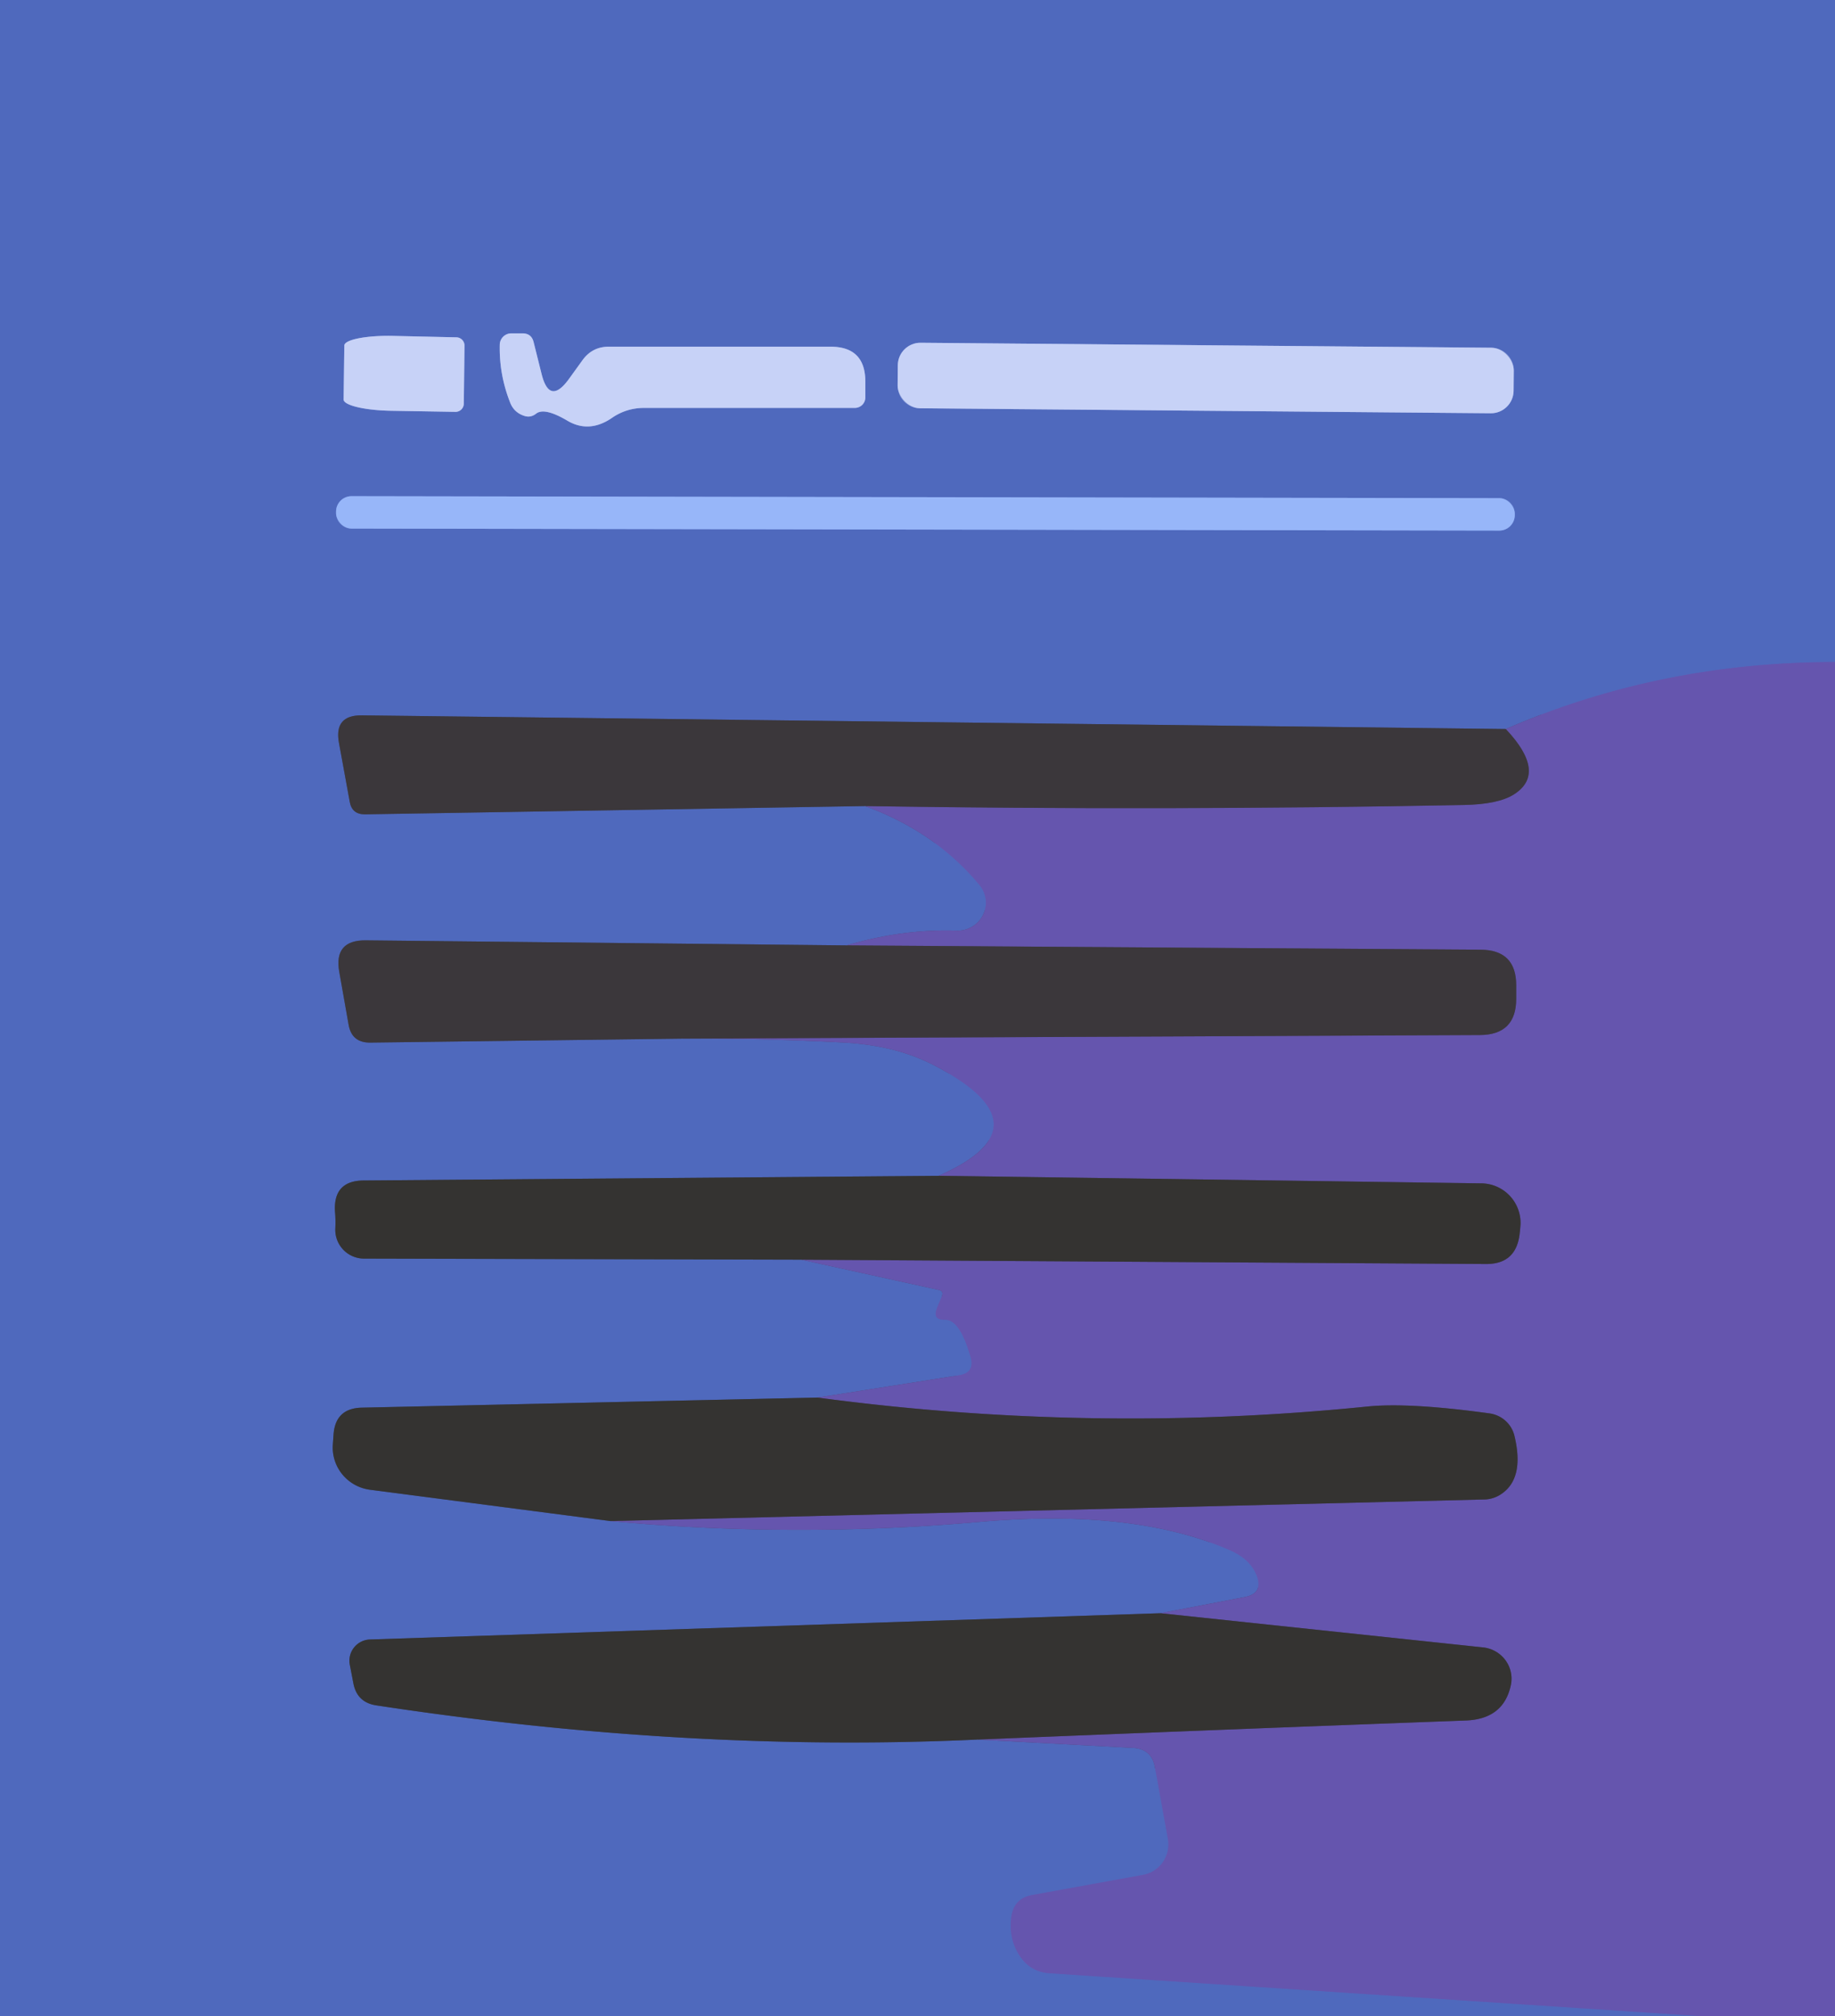
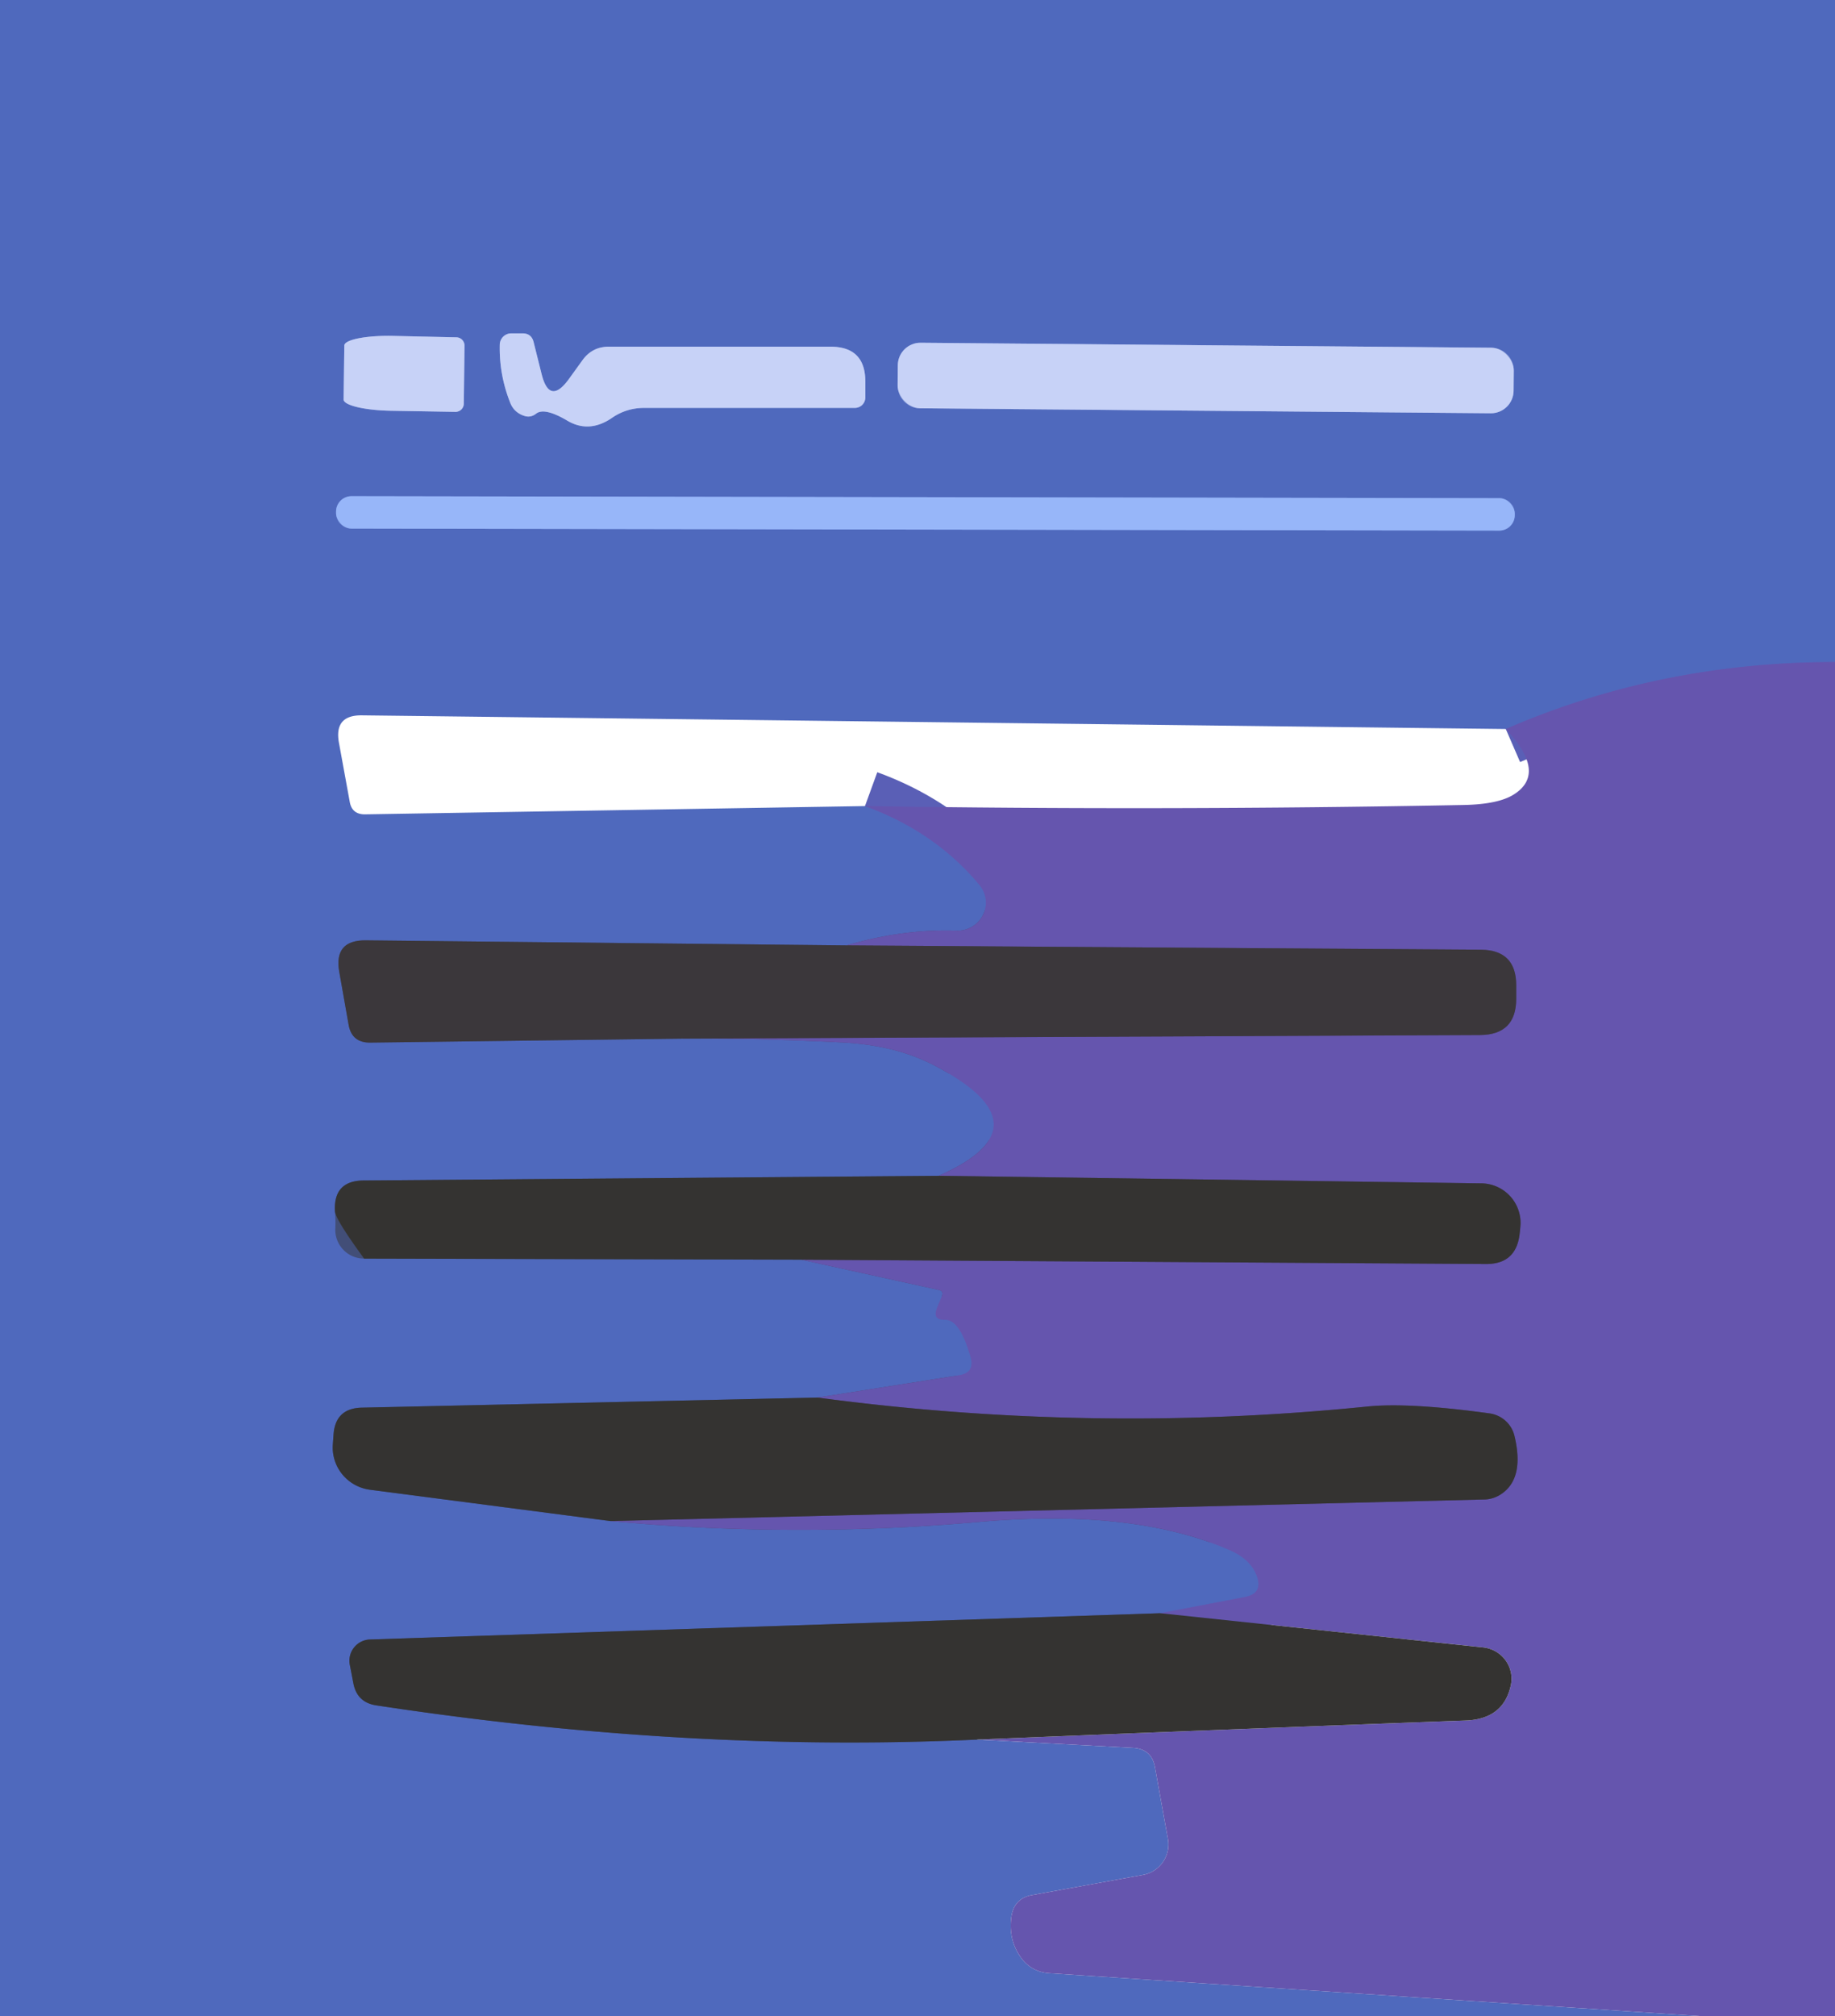
<svg xmlns="http://www.w3.org/2000/svg" version="1.1" viewBox="0.00 0.00 51.00 56.00">
  <g stroke-width="2.00" fill="none" stroke-linecap="butt">
    <path stroke="#5a5fb6" vector-effect="non-scaling-stroke" d="   M 51.00 18.39   Q 46.14 18.39 41.85 20.25" />
-     <path stroke="#45507c" vector-effect="non-scaling-stroke" d="   M 41.85 20.25   L 10.06 19.87   Q 9.28 19.86 9.42 20.63   L 9.72 22.27   Q 9.78 22.62 10.14 22.62   L 24.04 22.39" />
    <path stroke="#5a5fb6" vector-effect="non-scaling-stroke" d="   M 24.04 22.39   Q 25.99 23.10 27.22 24.58   A 0.78 0.77 -18.8 0 1 26.59 25.85   Q 25.09 25.80 23.53 26.26" />
    <path stroke="#45507c" vector-effect="non-scaling-stroke" d="   M 23.53 26.26   L 10.17 26.12   Q 9.27 26.11 9.43 27.00   L 9.69 28.47   Q 9.78 28.97 10.30 28.96   L 18.96 28.85" />
    <path stroke="#5a5fb6" vector-effect="non-scaling-stroke" d="   M 18.96 28.85   Q 21.22 28.84 23.47 28.96   Q 24.88 29.04 25.92 29.57   Q 29.23 31.27 26.09 32.66" />
    <path stroke="#424e77" vector-effect="non-scaling-stroke" d="   M 26.09 32.66   L 10.12 32.79   Q 9.26 32.79 9.31 33.65   Q 9.33 33.88 9.32 34.11   A 0.80 0.80 0.0 0 0 10.12 34.96   L 22.27 34.99" />
    <path stroke="#5a5fb6" vector-effect="non-scaling-stroke" d="   M 22.27 34.99   L 26.09 35.83   Q 26.23 35.86 26.18 36.00   Q 26.15 36.07 26.04 36.34   Q 25.91 36.67 26.27 36.66   Q 26.68 36.65 26.98 37.71   Q 27.09 38.13 26.66 38.20   L 22.72 38.82" />
    <path stroke="#424e77" vector-effect="non-scaling-stroke" d="   M 22.72 38.82   L 10.05 39.10   Q 9.32 39.12 9.27 39.85   L 9.25 40.13   A 1.19 1.18 5.7 0 0 10.28 41.38   L 16.96 42.25" />
    <path stroke="#5a5fb6" vector-effect="non-scaling-stroke" d="   M 16.96 42.25   Q 22.09 42.73 27.26 42.27   Q 31.49 41.90 34.16 43.05   Q 34.75 43.30 34.93 43.77   Q 35.11 44.26 34.60 44.36   L 32.25 44.81" />
    <path stroke="#424e77" vector-effect="non-scaling-stroke" d="   M 32.25 44.81   L 10.28 45.54   A 0.59 0.59 0.0 0 0 9.72 46.23   L 9.82 46.75   Q 9.92 47.29 10.46 47.37   Q 19.14 48.69 27.16 48.32" />
-     <path stroke="#5a5fb6" vector-effect="non-scaling-stroke" d="   M 27.16 48.32   L 31.49 48.55   Q 32.01 48.58 32.10 49.09   L 32.46 51.08   A 0.86 0.86 0.0 0 1 31.76 52.08   L 28.68 52.64   Q 28.19 52.73 28.11 53.23   Q 28.02 53.85 28.35 54.34   Q 28.64 54.77 29.16 54.81   L 47.26 56.00" />
    <path stroke="#8b9eda" vector-effect="non-scaling-stroke" d="   M 12.89 11.22   L 12.91 9.60   A 0.23 0.23 0.0 0 0 12.69 9.37   L 10.90 9.33   A 1.32 0.29 1.0 0 0 9.57 9.60   L 9.55 11.10   A 1.32 0.29 1.0 0 0 10.86 11.41   L 12.65 11.44   A 0.23 0.23 0.0 0 0 12.89 11.22" />
    <path stroke="#8b9eda" vector-effect="non-scaling-stroke" d="   M 15.76 11.68   Q 16.36 12.04 16.99 11.62   Q 17.40 11.33 17.91 11.33   L 23.76 11.33   A 0.29 0.29 0.0 0 0 24.05 11.04   L 24.05 10.60   Q 24.05 9.63 23.08 9.63   L 16.92 9.63   Q 16.47 9.63 16.20 9.99   L 15.81 10.53   Q 15.27 11.27 15.05 10.38   L 14.83 9.50   Q 14.77 9.26 14.52 9.26   L 14.21 9.26   A 0.32 0.32 0.0 0 0 13.89 9.57   Q 13.87 10.39 14.17 11.16   Q 14.28 11.47 14.60 11.56   Q 14.76 11.60 14.90 11.49   Q 15.13 11.31 15.76 11.68" />
    <path stroke="#8b9eda" vector-effect="non-scaling-stroke" d="   M 42.072 10.295   A 0.63 0.63 0.0 0 0 41.448 9.659   L 25.588 9.521   A 0.63 0.63 0.0 0 0 24.953 10.145   L 24.948 10.705   A 0.63 0.63 0.0 0 0 25.572 11.341   L 41.432 11.479   A 0.63 0.63 0.0 0 0 42.067 10.855   L 42.072 10.295" />
    <path stroke="#7390db" vector-effect="non-scaling-stroke" d="   M 42.1 14.269   A 0.43 0.43 0.0 0 0 41.671 13.838   L 9.771 13.782   A 0.43 0.43 0.0 0 0 9.34 14.211   L 9.34 14.251   A 0.43 0.43 0.0 0 0 9.769 14.682   L 41.669 14.738   A 0.43 0.43 0.0 0 0 42.1 14.309   L 42.1 14.269" />
-     <path stroke="#4d4470" vector-effect="non-scaling-stroke" d="   M 27.16 48.32   Q 34.00 48.04 40.74 47.79   Q 41.79 47.75 41.99 46.81   A 0.88 0.87 8.9 0 0 41.22 45.76   L 32.25 44.81" />
    <path stroke="#4d4470" vector-effect="non-scaling-stroke" d="   M 16.96 42.25   L 41.28 41.65   A 0.90 0.84 -59.3 0 0 41.66 41.54   Q 42.39 41.12 42.09 39.88   A 0.83 0.82 -2.5 0 0 41.40 39.26   Q 39.15 38.95 37.99 39.07   Q 30.35 39.84 22.72 38.82" />
    <path stroke="#4d4470" vector-effect="non-scaling-stroke" d="   M 22.27 34.99   L 41.31 35.11   Q 42.12 35.11 42.23 34.31   Q 42.25 34.16 42.26 34.00   A 1.10 1.10 0.0 0 0 41.18 32.87   L 26.09 32.66" />
    <path stroke="#504675" vector-effect="non-scaling-stroke" d="   M 18.96 28.85   L 41.14 28.75   Q 42.14 28.74 42.14 27.74   L 42.14 27.37   Q 42.14 26.39 41.16 26.38   L 23.53 26.26" />
-     <path stroke="#504675" vector-effect="non-scaling-stroke" d="   M 24.04 22.39   Q 32.36 22.52 40.69 22.36   Q 41.64 22.34 42.07 22.07   Q 43.01 21.48 41.85 20.25" />
  </g>
  <path fill="#4f69bd" d="   M 51.00 0.00   L 51.00 18.39   Q 46.14 18.39 41.85 20.25   L 10.06 19.87   Q 9.28 19.86 9.42 20.63   L 9.72 22.27   Q 9.78 22.62 10.14 22.62   L 24.04 22.39   Q 25.99 23.10 27.22 24.58   A 0.78 0.77 -18.8 0 1 26.59 25.85   Q 25.09 25.80 23.53 26.26   L 10.17 26.12   Q 9.27 26.11 9.43 27.00   L 9.69 28.47   Q 9.78 28.97 10.30 28.96   L 18.96 28.85   Q 21.22 28.84 23.47 28.96   Q 24.88 29.04 25.92 29.57   Q 29.23 31.27 26.09 32.66   L 10.12 32.79   Q 9.26 32.79 9.31 33.65   Q 9.33 33.88 9.32 34.11   A 0.80 0.80 0.0 0 0 10.12 34.96   L 22.27 34.99   L 26.09 35.83   Q 26.23 35.86 26.18 36.00   Q 26.15 36.07 26.04 36.34   Q 25.91 36.67 26.27 36.66   Q 26.68 36.65 26.98 37.71   Q 27.09 38.13 26.66 38.20   L 22.72 38.82   L 10.05 39.10   Q 9.32 39.12 9.27 39.85   L 9.25 40.13   A 1.19 1.18 5.7 0 0 10.28 41.38   L 16.96 42.25   Q 22.09 42.73 27.26 42.27   Q 31.49 41.90 34.16 43.05   Q 34.75 43.30 34.93 43.77   Q 35.11 44.26 34.60 44.36   L 32.25 44.81   L 10.28 45.54   A 0.59 0.59 0.0 0 0 9.72 46.23   L 9.82 46.75   Q 9.92 47.29 10.46 47.37   Q 19.14 48.69 27.16 48.32   L 31.49 48.55   Q 32.01 48.58 32.10 49.09   L 32.46 51.08   A 0.86 0.86 0.0 0 1 31.76 52.08   L 28.68 52.64   Q 28.19 52.73 28.11 53.23   Q 28.02 53.85 28.35 54.34   Q 28.64 54.77 29.16 54.81   L 47.26 56.00   L 0.00 56.00   L 0.00 0.00   L 51.00 0.00   Z   M 12.89 11.22   L 12.91 9.60   A 0.23 0.23 0.0 0 0 12.69 9.37   L 10.90 9.33   A 1.32 0.29 1.0 0 0 9.57 9.60   L 9.55 11.10   A 1.32 0.29 1.0 0 0 10.86 11.41   L 12.65 11.44   A 0.23 0.23 0.0 0 0 12.89 11.22   Z   M 15.76 11.68   Q 16.36 12.04 16.99 11.62   Q 17.40 11.33 17.91 11.33   L 23.76 11.33   A 0.29 0.29 0.0 0 0 24.05 11.04   L 24.05 10.60   Q 24.05 9.63 23.08 9.63   L 16.92 9.63   Q 16.47 9.63 16.20 9.99   L 15.81 10.53   Q 15.27 11.27 15.05 10.38   L 14.83 9.50   Q 14.77 9.26 14.52 9.26   L 14.21 9.26   A 0.32 0.32 0.0 0 0 13.89 9.57   Q 13.87 10.39 14.17 11.16   Q 14.28 11.47 14.60 11.56   Q 14.76 11.60 14.90 11.49   Q 15.13 11.31 15.76 11.68   Z   M 42.072 10.295   A 0.63 0.63 0.0 0 0 41.448 9.659   L 25.588 9.521   A 0.63 0.63 0.0 0 0 24.953 10.145   L 24.948 10.705   A 0.63 0.63 0.0 0 0 25.572 11.341   L 41.432 11.479   A 0.63 0.63 0.0 0 0 42.067 10.855   L 42.072 10.295   Z   M 42.1 14.269   A 0.43 0.43 0.0 0 0 41.671 13.838   L 9.771 13.782   A 0.43 0.43 0.0 0 0 9.34 14.211   L 9.34 14.251   A 0.43 0.43 0.0 0 0 9.769 14.682   L 41.669 14.738   A 0.43 0.43 0.0 0 0 42.1 14.309   L 42.1 14.269   Z" />
  <path fill="#c7d2f7" d="   M 12.89 11.22   A 0.23 0.23 0.0 0 1 12.65 11.44   L 10.86 11.41   A 1.32 0.29 1.0 0 1 9.55 11.10   L 9.57 9.60   A 1.32 0.29 1.0 0 1 10.90 9.33   L 12.69 9.37   A 0.23 0.23 0.0 0 1 12.91 9.60   L 12.89 11.22   Z" />
  <path fill="#c7d2f7" d="   M 14.90 11.49   Q 14.76 11.60 14.60 11.56   Q 14.28 11.47 14.17 11.16   Q 13.87 10.39 13.89 9.57   A 0.32 0.32 0.0 0 1 14.21 9.26   L 14.52 9.26   Q 14.77 9.26 14.83 9.50   L 15.05 10.38   Q 15.27 11.27 15.81 10.53   L 16.20 9.99   Q 16.47 9.63 16.92 9.63   L 23.08 9.63   Q 24.05 9.63 24.05 10.60   L 24.05 11.04   A 0.29 0.29 0.0 0 1 23.76 11.33   L 17.91 11.33   Q 17.40 11.33 16.99 11.62   Q 16.36 12.04 15.76 11.68   Q 15.13 11.31 14.90 11.49   Z" />
  <rect fill="#c7d2f7" x="-8.56" y="-0.91" transform="translate(33.51,10.50) rotate(0.5)" width="17.12" height="1.82" rx="0.63" />
  <rect fill="#97b6f9" x="-16.38" y="-0.45" transform="translate(25.72,14.26) rotate(0.1)" width="32.76" height="0.90" rx="0.43" />
  <path fill="#6555ae" d="   M 51.00 18.39   L 51.00 56.00   L 47.26 56.00   L 29.16 54.81   Q 28.64 54.77 28.35 54.34   Q 28.02 53.85 28.11 53.23   Q 28.19 52.73 28.68 52.64   L 31.76 52.08   A 0.86 0.86 0.0 0 0 32.46 51.08   L 32.10 49.09   Q 32.01 48.58 31.49 48.55   L 27.16 48.32   Q 34.00 48.04 40.74 47.79   Q 41.79 47.75 41.99 46.81   A 0.88 0.87 8.9 0 0 41.22 45.76   L 32.25 44.81   L 34.60 44.36   Q 35.11 44.26 34.93 43.77   Q 34.75 43.30 34.16 43.05   Q 31.49 41.90 27.26 42.27   Q 22.09 42.73 16.96 42.25   L 41.28 41.65   A 0.90 0.84 -59.3 0 0 41.66 41.54   Q 42.39 41.12 42.09 39.88   A 0.83 0.82 -2.5 0 0 41.40 39.26   Q 39.15 38.95 37.99 39.07   Q 30.35 39.84 22.72 38.82   L 26.66 38.20   Q 27.09 38.13 26.98 37.71   Q 26.68 36.65 26.27 36.66   Q 25.91 36.67 26.04 36.34   Q 26.15 36.07 26.18 36.00   Q 26.23 35.86 26.09 35.83   L 22.27 34.99   L 41.31 35.11   Q 42.12 35.11 42.23 34.31   Q 42.25 34.16 42.26 34.00   A 1.10 1.10 0.0 0 0 41.18 32.87   L 26.09 32.66   Q 29.23 31.27 25.92 29.57   Q 24.88 29.04 23.47 28.96   Q 21.22 28.84 18.96 28.85   L 41.14 28.75   Q 42.14 28.74 42.14 27.74   L 42.14 27.37   Q 42.14 26.39 41.16 26.38   L 23.53 26.26   Q 25.09 25.80 26.59 25.85   A 0.78 0.77 -18.8 0 0 27.22 24.58   Q 25.99 23.10 24.04 22.39   Q 32.36 22.52 40.69 22.36   Q 41.64 22.34 42.07 22.07   Q 43.01 21.48 41.85 20.25   Q 46.14 18.39 51.00 18.39   Z" />
-   <path fill="#3b373b" d="   M 41.85 20.25   Q 43.01 21.48 42.07 22.07   Q 41.64 22.34 40.69 22.36   Q 32.36 22.52 24.04 22.39   L 10.14 22.62   Q 9.78 22.62 9.72 22.27   L 9.42 20.63   Q 9.28 19.86 10.06 19.87   L 41.85 20.25   Z" />
  <path fill="#3b373b" d="   M 23.53 26.26   L 41.16 26.38   Q 42.14 26.39 42.14 27.37   L 42.14 27.74   Q 42.14 28.74 41.14 28.75   L 18.96 28.85   L 10.30 28.96   Q 9.78 28.97 9.69 28.47   L 9.43 27.00   Q 9.27 26.11 10.17 26.12   L 23.53 26.26   Z" />
-   <path fill="#343331" d="   M 26.09 32.66   L 41.18 32.87   A 1.10 1.10 0.0 0 1 42.26 34.00   Q 42.25 34.16 42.23 34.31   Q 42.12 35.11 41.31 35.11   L 22.27 34.99   L 10.12 34.96   A 0.80 0.80 0.0 0 1 9.32 34.11   Q 9.33 33.88 9.31 33.65   Q 9.26 32.79 10.12 32.79   L 26.09 32.66   Z" />
+   <path fill="#343331" d="   M 26.09 32.66   L 41.18 32.87   A 1.10 1.10 0.0 0 1 42.26 34.00   Q 42.25 34.16 42.23 34.31   Q 42.12 35.11 41.31 35.11   L 22.27 34.99   L 10.12 34.96   Q 9.33 33.88 9.31 33.65   Q 9.26 32.79 10.12 32.79   L 26.09 32.66   Z" />
  <path fill="#343331" d="   M 22.72 38.82   Q 30.35 39.84 37.99 39.07   Q 39.15 38.95 41.40 39.26   A 0.83 0.82 -2.5 0 1 42.09 39.88   Q 42.39 41.12 41.66 41.54   A 0.90 0.84 -59.3 0 1 41.28 41.65   L 16.96 42.25   L 10.28 41.38   A 1.19 1.18 5.7 0 1 9.25 40.13   L 9.27 39.85   Q 9.32 39.12 10.05 39.10   L 22.72 38.82   Z" />
  <path fill="#343331" d="   M 32.25 44.81   L 41.22 45.76   A 0.88 0.87 8.9 0 1 41.99 46.81   Q 41.79 47.75 40.74 47.79   Q 34.00 48.04 27.16 48.32   Q 19.14 48.69 10.46 47.37   Q 9.92 47.29 9.82 46.75   L 9.72 46.23   A 0.59 0.59 0.0 0 1 10.28 45.54   L 32.25 44.81   Z" />
</svg>